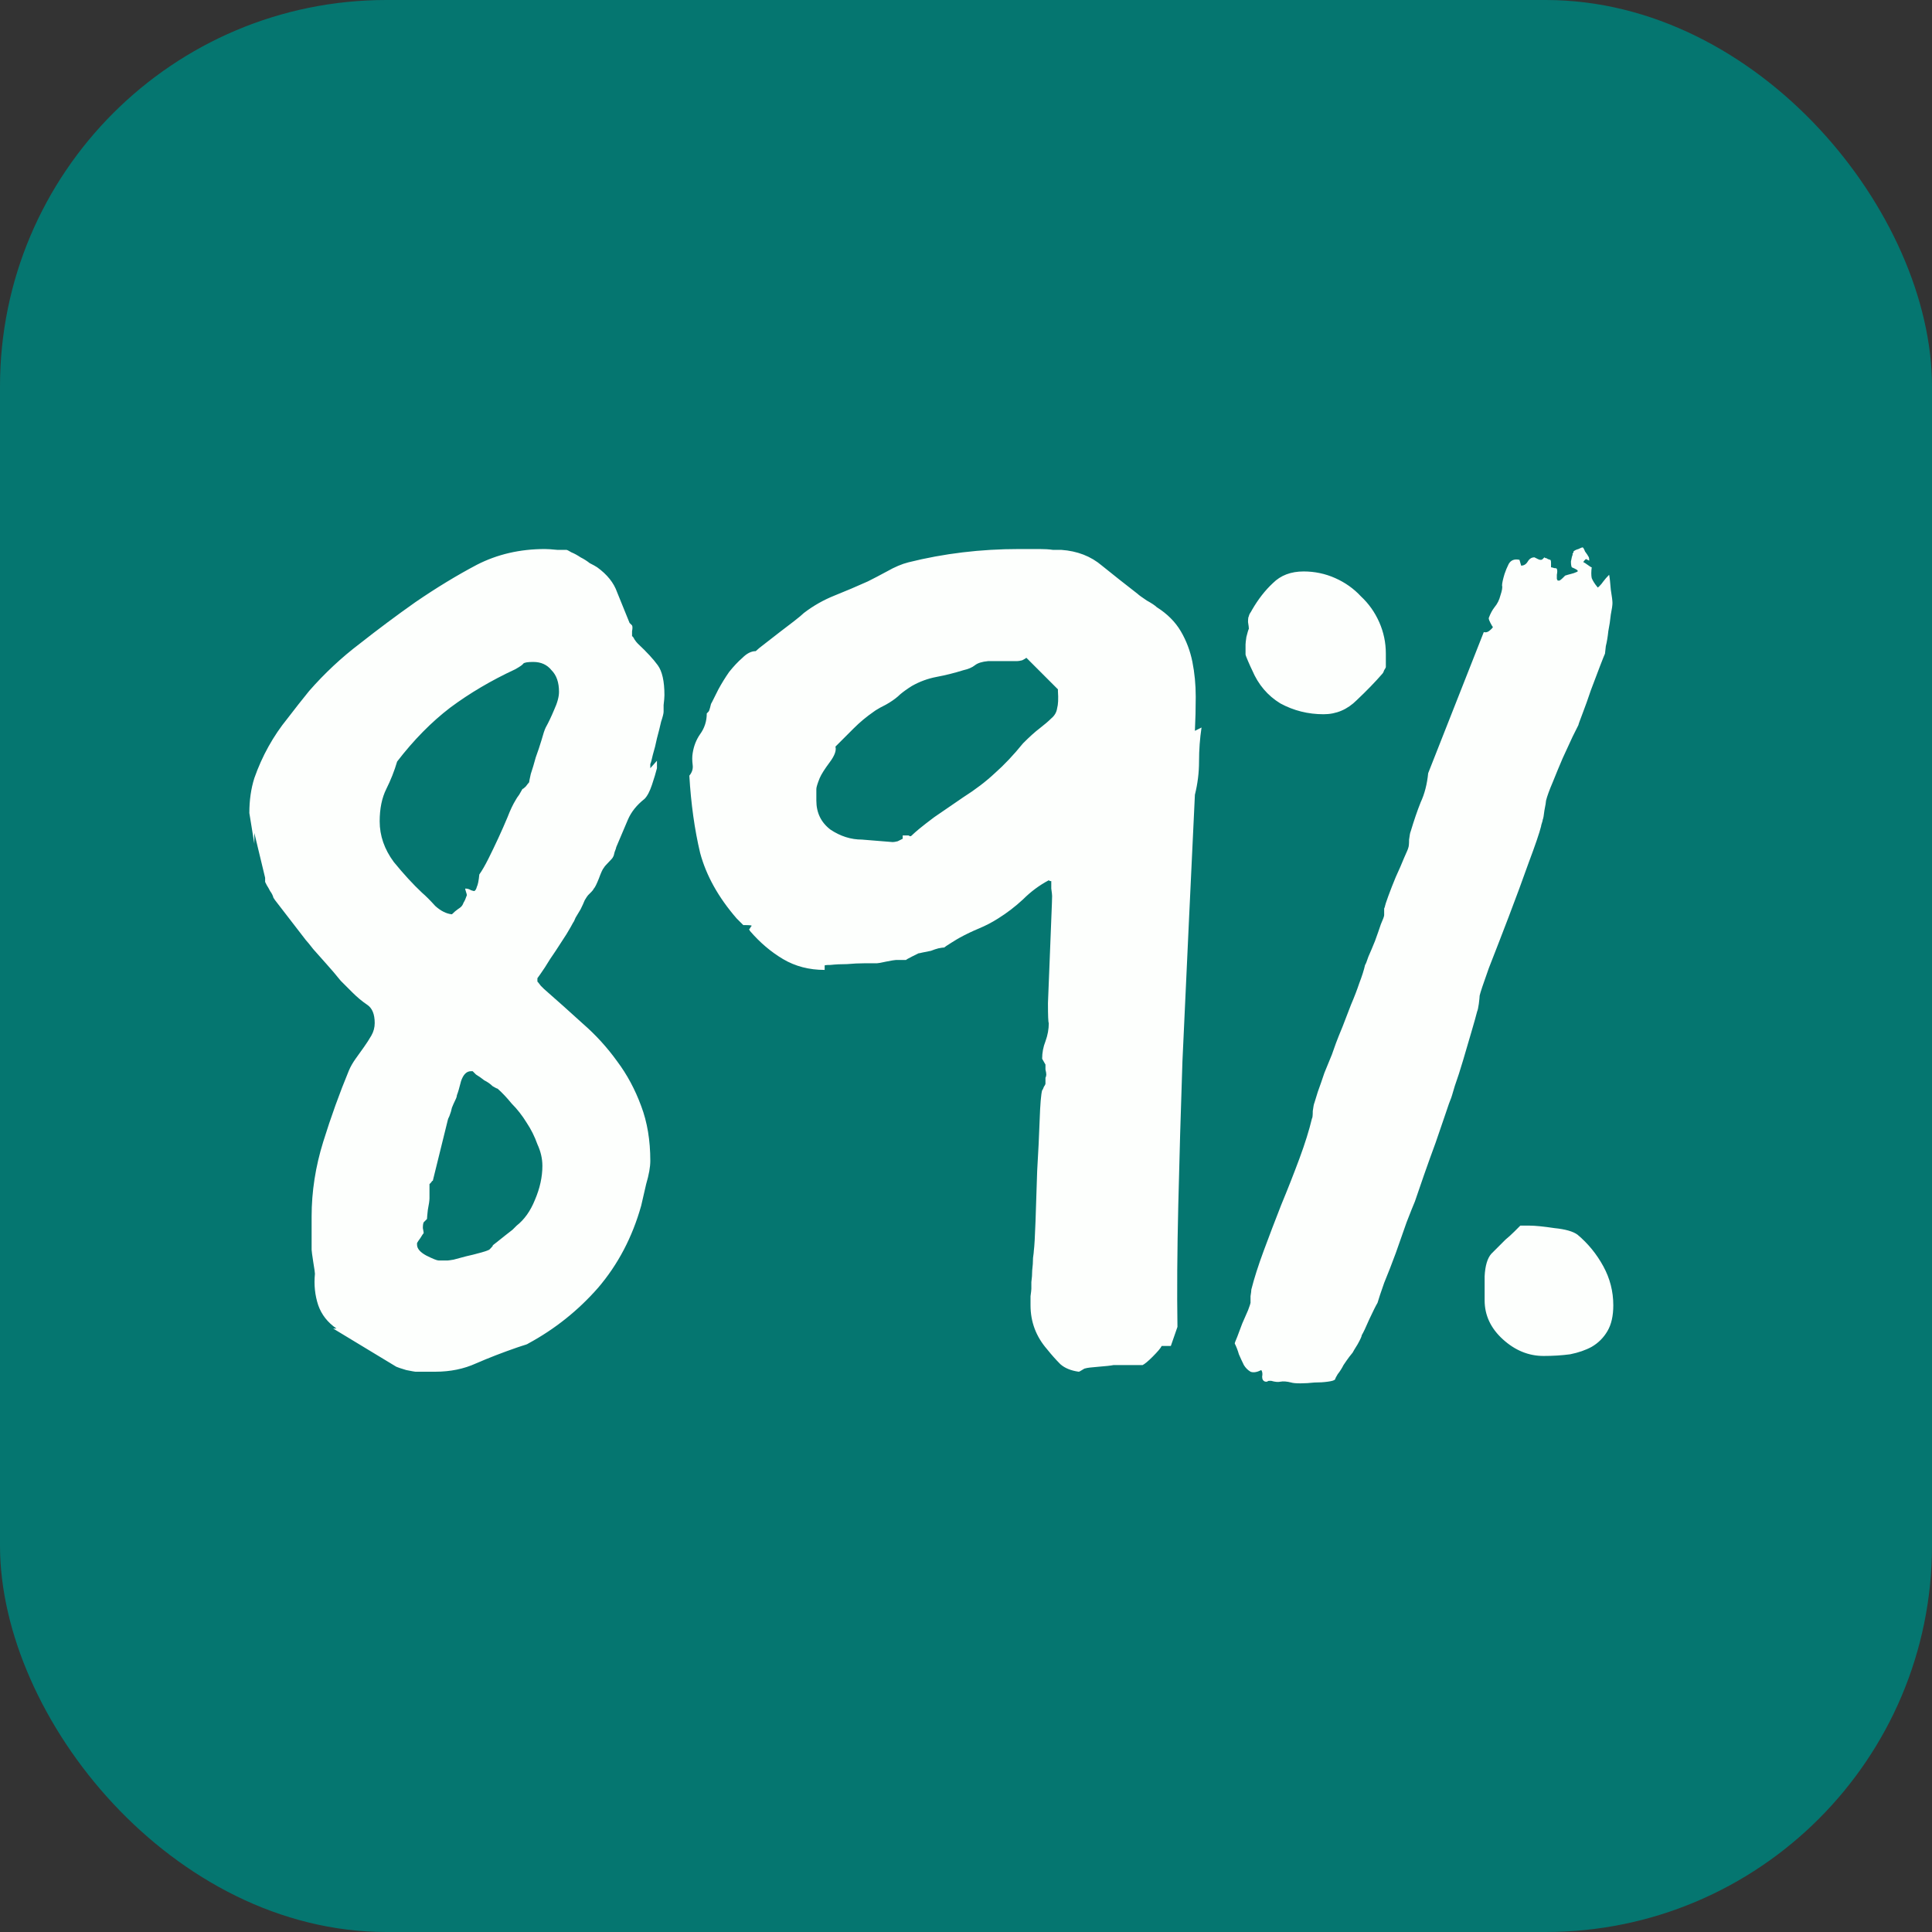
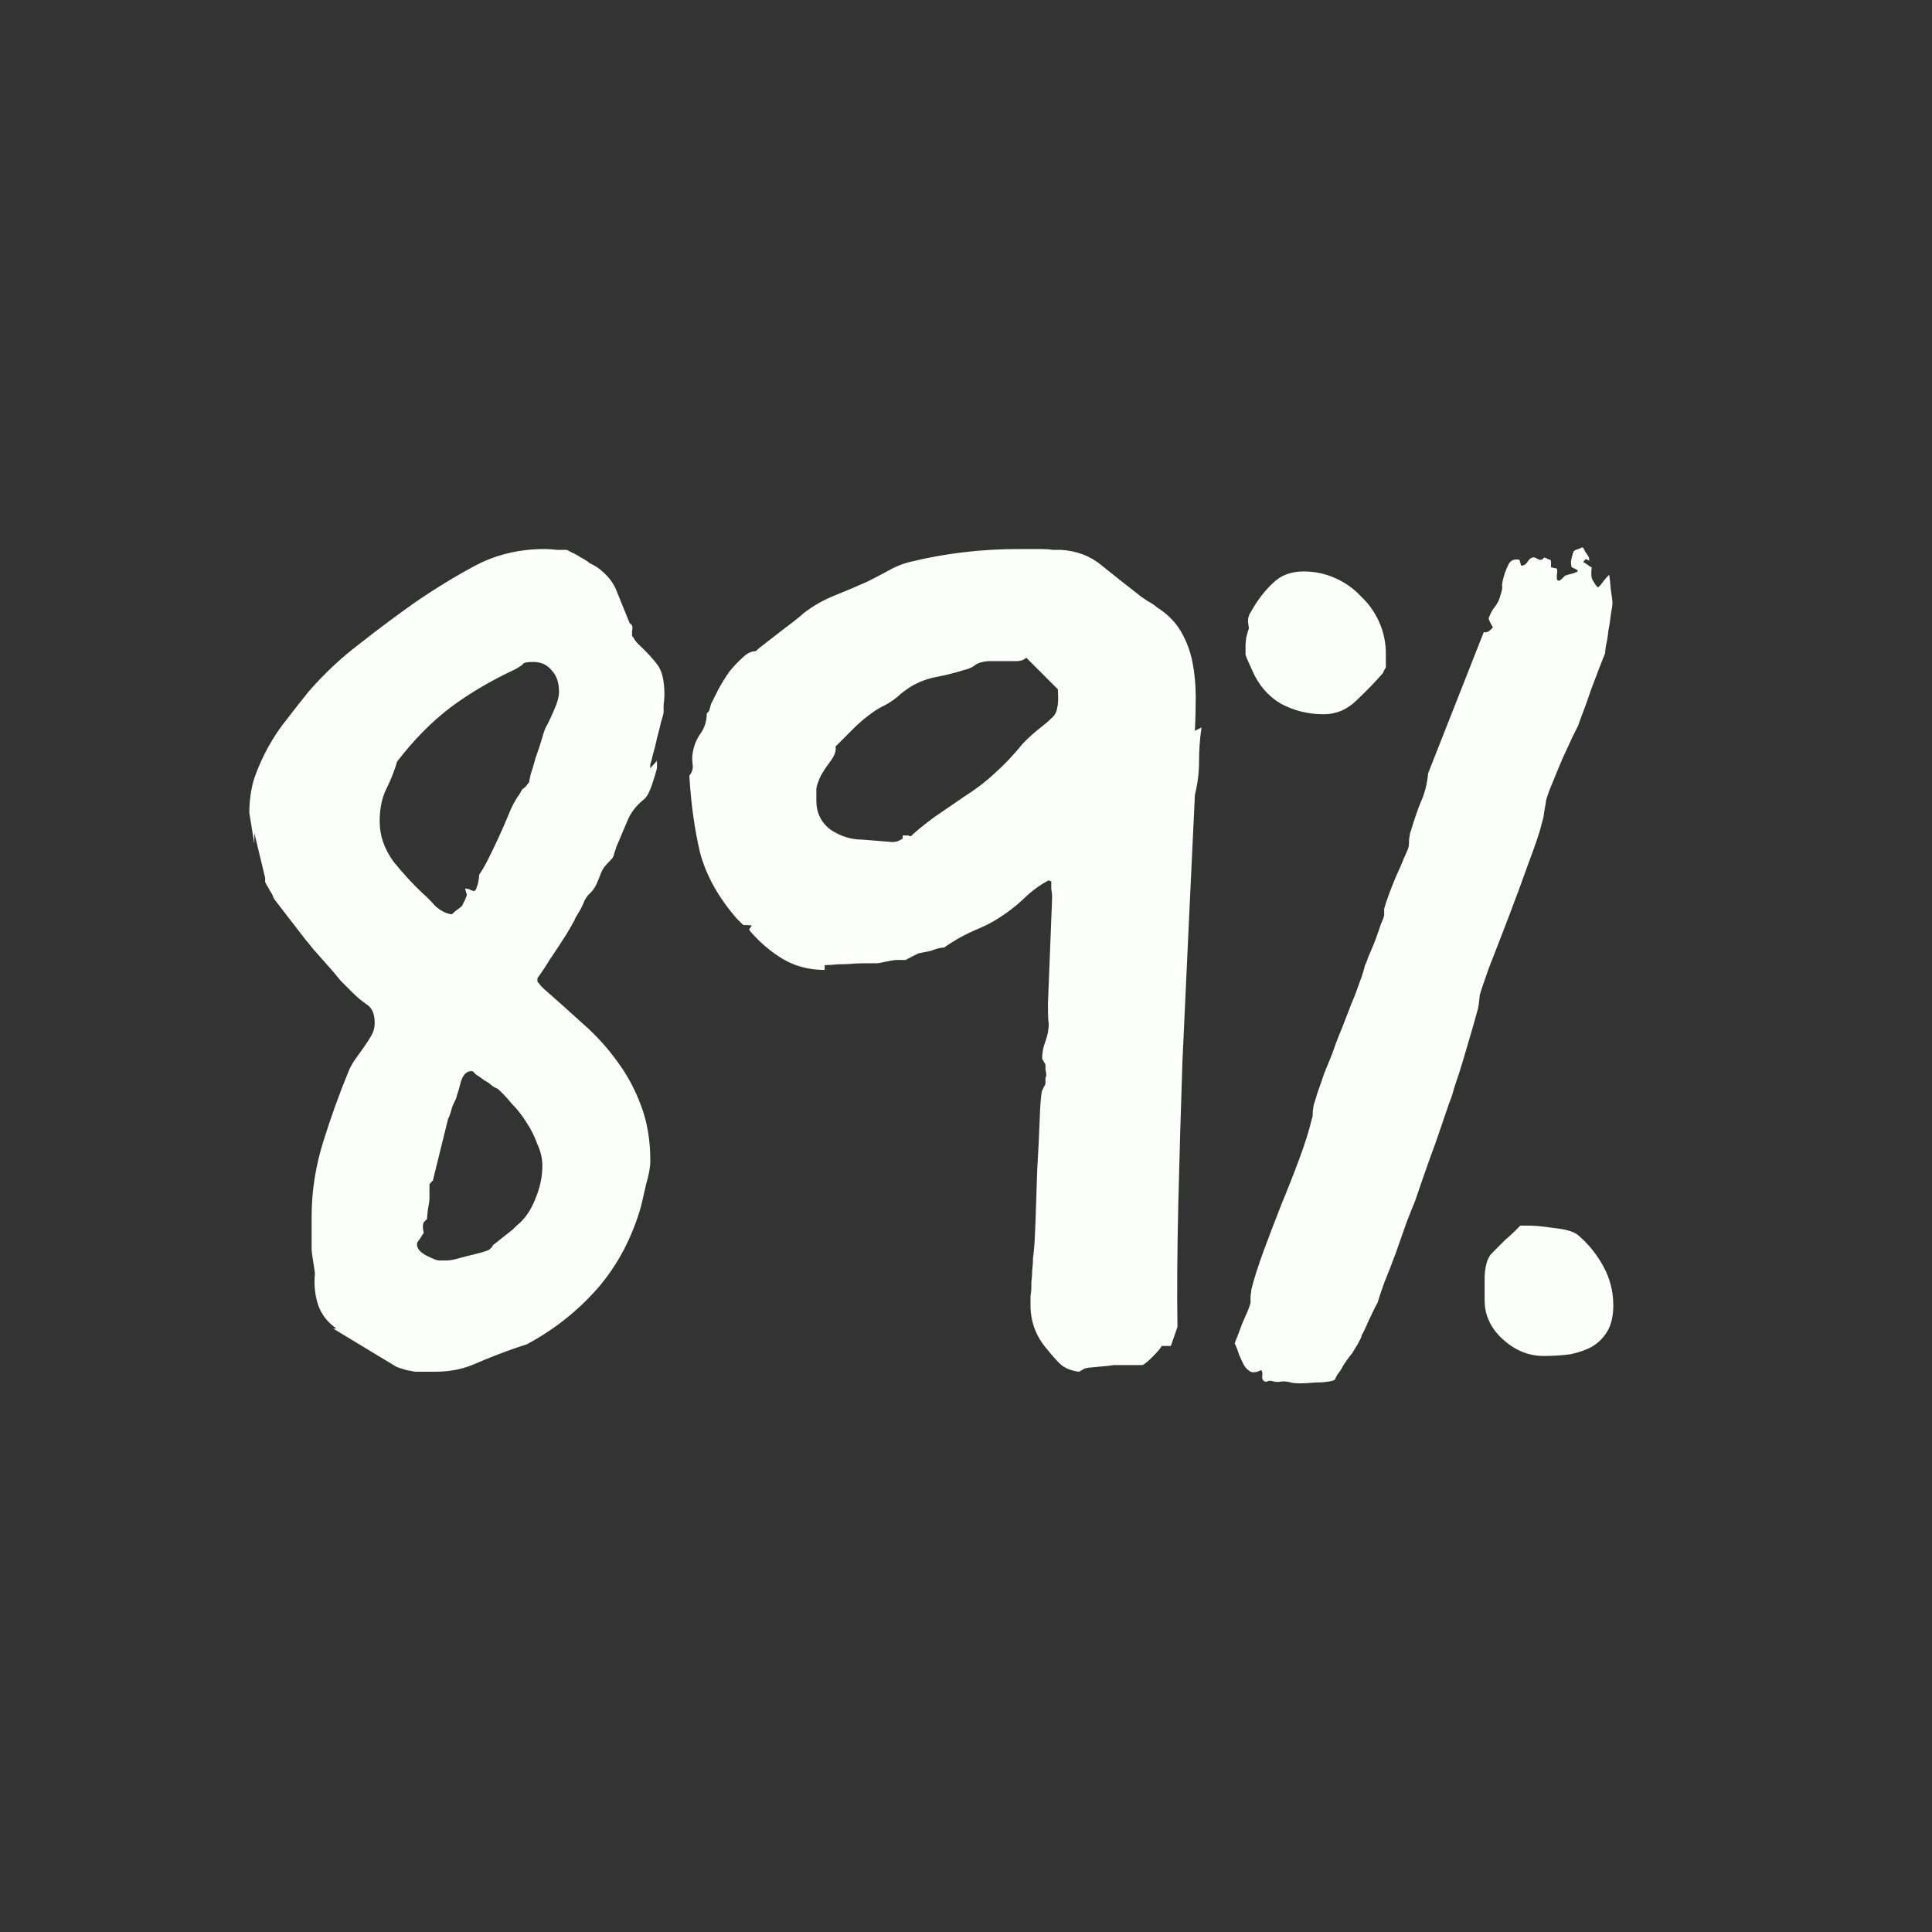
<svg xmlns="http://www.w3.org/2000/svg" fill="none" viewBox="0 0 100 100" height="100" width="100">
  <rect x="0" y="0" width="100" height="100" fill="#333333" stroke="none" />
-   <rect fill="#057670" rx="20" height="100" width="100" />
  <path fill="#FDFFFD" d="M17.246 68.766H17.418C16.96 68.451 16.645 68.049 16.473 67.562C16.301 67.047 16.244 66.503 16.301 65.93C16.301 65.872 16.272 65.672 16.215 65.328C16.158 64.956 16.129 64.741 16.129 64.684V62.965C16.129 61.676 16.329 60.387 16.73 59.098C17.131 57.809 17.576 56.577 18.062 55.402C18.148 55.202 18.263 55.001 18.406 54.801C18.549 54.6 18.693 54.4 18.836 54.199C18.979 53.999 19.108 53.798 19.223 53.598C19.337 53.397 19.395 53.182 19.395 52.953C19.395 52.495 19.266 52.18 19.008 52.008C18.75 51.836 18.492 51.621 18.234 51.363C18.091 51.22 17.891 51.02 17.633 50.762C17.404 50.475 17.16 50.189 16.902 49.902C16.645 49.616 16.415 49.358 16.215 49.129C16.014 48.871 15.885 48.714 15.828 48.656L14.238 46.594C14.238 46.594 14.21 46.551 14.152 46.465C14.124 46.35 14.066 46.236 13.98 46.121C13.923 46.007 13.866 45.906 13.809 45.82C13.751 45.706 13.723 45.648 13.723 45.648V45.52V45.434L13.164 43.113V43.672L12.906 42.082C12.906 41.423 12.992 40.822 13.164 40.277C13.365 39.704 13.608 39.16 13.895 38.645C14.181 38.129 14.51 37.642 14.883 37.184C15.255 36.697 15.628 36.224 16 35.766C16.802 34.849 17.676 34.033 18.621 33.316C19.566 32.572 20.526 31.855 21.5 31.168C22.588 30.423 23.648 29.779 24.68 29.234C25.74 28.69 26.914 28.418 28.203 28.418C28.346 28.418 28.561 28.432 28.848 28.461C29.134 28.461 29.292 28.461 29.32 28.461C29.349 28.461 29.435 28.504 29.578 28.59C29.721 28.647 29.879 28.733 30.051 28.848C30.223 28.934 30.38 29.034 30.523 29.148C30.695 29.234 30.824 29.306 30.91 29.363C31.426 29.736 31.77 30.165 31.941 30.652C32.142 31.139 32.357 31.669 32.586 32.242L32.715 32.371C32.743 32.428 32.743 32.529 32.715 32.672C32.715 32.815 32.715 32.901 32.715 32.93C32.743 32.93 32.786 32.987 32.844 33.102C32.901 33.188 32.958 33.259 33.016 33.316C33.474 33.746 33.818 34.118 34.047 34.434C34.276 34.749 34.391 35.264 34.391 35.98C34.391 36.095 34.376 36.267 34.348 36.496C34.348 36.697 34.348 36.811 34.348 36.84C34.348 36.926 34.305 37.098 34.219 37.355C34.161 37.613 34.09 37.9 34.004 38.215C33.947 38.501 33.875 38.788 33.789 39.074C33.732 39.332 33.689 39.49 33.66 39.547V39.676V39.762L34.004 39.375V39.547V39.762C33.947 39.991 33.861 40.277 33.746 40.621C33.632 40.965 33.503 41.208 33.359 41.352C32.958 41.667 32.672 42.025 32.5 42.426C32.328 42.827 32.128 43.3 31.898 43.844C31.898 43.872 31.87 43.958 31.812 44.102C31.784 44.245 31.755 44.331 31.727 44.359C31.727 44.388 31.655 44.474 31.512 44.617C31.369 44.76 31.283 44.861 31.254 44.918C31.197 44.975 31.111 45.161 30.996 45.477C30.881 45.763 30.796 45.935 30.738 45.992C30.71 46.05 30.667 46.107 30.609 46.164L30.438 46.336C30.409 46.365 30.352 46.45 30.266 46.594C30.208 46.737 30.137 46.895 30.051 47.066C29.965 47.21 29.879 47.353 29.793 47.496C29.736 47.639 29.693 47.725 29.664 47.754C29.607 47.868 29.492 48.069 29.32 48.355C29.148 48.613 28.962 48.9 28.762 49.215C28.561 49.501 28.375 49.788 28.203 50.074C28.031 50.332 27.902 50.518 27.816 50.633V50.719V50.805C27.845 50.833 27.902 50.905 27.988 51.02C28.074 51.105 28.131 51.163 28.16 51.191C28.848 51.793 29.521 52.395 30.18 52.996C30.838 53.569 31.426 54.214 31.941 54.93C32.457 55.617 32.872 56.391 33.188 57.25C33.503 58.081 33.66 59.026 33.66 60.086C33.66 60.401 33.589 60.802 33.445 61.289C33.331 61.776 33.245 62.148 33.188 62.406C32.729 64.039 31.984 65.457 30.953 66.66C29.922 67.835 28.719 68.794 27.344 69.539C27.315 69.568 27.201 69.611 27 69.668L26.742 69.754C25.997 70.012 25.296 70.284 24.637 70.57C24.006 70.857 23.305 71 22.531 71H21.5C21.471 71 21.314 70.971 21.027 70.914C20.741 70.828 20.569 70.771 20.512 70.742L17.246 68.766ZM21.586 64.426C21.586 64.626 21.744 64.812 22.059 64.984C22.402 65.156 22.617 65.242 22.703 65.242H23.176C23.204 65.242 23.305 65.228 23.477 65.199C23.677 65.142 23.892 65.085 24.121 65.027C24.379 64.97 24.608 64.913 24.809 64.856C25.038 64.798 25.21 64.741 25.324 64.684L25.41 64.598C25.496 64.512 25.525 64.469 25.496 64.469C25.525 64.44 25.596 64.383 25.711 64.297C25.854 64.182 25.997 64.068 26.141 63.953C26.284 63.839 26.413 63.738 26.527 63.652C26.642 63.538 26.713 63.466 26.742 63.438C27.143 63.122 27.458 62.678 27.688 62.105C27.945 61.504 28.074 60.917 28.074 60.344C28.074 59.971 27.988 59.599 27.816 59.227C27.673 58.825 27.487 58.453 27.258 58.109C27.029 57.737 26.771 57.408 26.484 57.121C26.227 56.806 25.983 56.548 25.754 56.348C25.725 56.348 25.639 56.305 25.496 56.219C25.381 56.104 25.238 56.004 25.066 55.918C24.923 55.803 24.78 55.703 24.637 55.617C24.522 55.503 24.465 55.445 24.465 55.445H24.379C24.15 55.445 23.978 55.617 23.863 55.961C23.777 56.305 23.706 56.548 23.648 56.691C23.648 56.749 23.62 56.835 23.562 56.949C23.505 57.064 23.448 57.193 23.391 57.336C23.362 57.479 23.319 57.622 23.262 57.766C23.204 57.88 23.176 57.952 23.176 57.98L22.402 61.117C22.374 61.117 22.345 61.146 22.316 61.203C22.288 61.232 22.259 61.26 22.23 61.289V62.02C22.23 62.134 22.202 62.335 22.145 62.621C22.116 62.879 22.102 63.036 22.102 63.094L21.93 63.266C21.901 63.323 21.887 63.423 21.887 63.566C21.915 63.71 21.93 63.796 21.93 63.824C21.901 63.853 21.844 63.939 21.758 64.082C21.672 64.197 21.615 64.283 21.586 64.34V64.426ZM19.652 42.512C19.652 43.257 19.896 43.958 20.383 44.617C20.898 45.247 21.385 45.777 21.844 46.207C22.044 46.379 22.273 46.608 22.531 46.895C22.818 47.152 23.104 47.296 23.391 47.324C23.505 47.21 23.605 47.124 23.691 47.066C23.777 47.009 23.835 46.966 23.863 46.938C23.921 46.88 23.963 46.809 23.992 46.723C24.049 46.637 24.107 46.508 24.164 46.336C24.164 46.307 24.15 46.25 24.121 46.164C24.092 46.078 24.078 46.021 24.078 45.992C24.193 45.992 24.293 46.021 24.379 46.078C24.465 46.107 24.522 46.121 24.551 46.121C24.608 46.092 24.651 46.021 24.68 45.906C24.737 45.792 24.78 45.577 24.809 45.262C24.952 45.061 25.109 44.789 25.281 44.445C25.453 44.102 25.625 43.743 25.797 43.371C25.969 42.999 26.126 42.641 26.27 42.297C26.413 41.925 26.556 41.624 26.699 41.395C26.728 41.337 26.785 41.251 26.871 41.137C26.957 40.993 27.014 40.893 27.043 40.836C27.072 40.836 27.129 40.793 27.215 40.707C27.301 40.592 27.358 40.521 27.387 40.492C27.387 40.464 27.415 40.32 27.473 40.062C27.559 39.805 27.645 39.518 27.73 39.203C27.845 38.888 27.945 38.587 28.031 38.301C28.117 37.986 28.189 37.771 28.246 37.656C28.389 37.398 28.533 37.098 28.676 36.754C28.848 36.382 28.934 36.066 28.934 35.809C28.934 35.322 28.805 34.949 28.547 34.691C28.318 34.405 28.003 34.262 27.602 34.262C27.315 34.262 27.143 34.29 27.086 34.348C27.057 34.405 26.914 34.505 26.656 34.648C25.424 35.221 24.307 35.88 23.305 36.625C22.331 37.37 21.414 38.301 20.555 39.418C20.412 39.905 20.225 40.378 19.996 40.836C19.767 41.294 19.652 41.853 19.652 42.512ZM53.34 67.562C53.34 67.448 53.34 67.29 53.34 67.09C53.368 66.889 53.383 66.76 53.383 66.703C53.383 66.674 53.383 66.56 53.383 66.359C53.411 66.159 53.426 65.958 53.426 65.758C53.454 65.529 53.469 65.314 53.469 65.113C53.497 64.913 53.512 64.784 53.512 64.727C53.54 64.526 53.569 64.025 53.598 63.223C53.626 62.392 53.655 61.518 53.684 60.602C53.741 59.656 53.784 58.783 53.812 57.98C53.841 57.15 53.884 56.634 53.941 56.434C53.97 56.405 53.999 56.348 54.027 56.262C54.085 56.176 54.113 56.118 54.113 56.09V55.918C54.113 55.861 54.113 55.818 54.113 55.789C54.142 55.732 54.156 55.675 54.156 55.617C54.156 55.56 54.142 55.474 54.113 55.359C54.113 55.216 54.113 55.13 54.113 55.102L53.941 54.801C53.941 54.486 53.999 54.185 54.113 53.898C54.228 53.583 54.285 53.268 54.285 52.953C54.257 52.925 54.242 52.581 54.242 51.922C54.271 51.263 54.3 50.547 54.328 49.773C54.357 49 54.385 48.27 54.414 47.582C54.443 46.895 54.457 46.493 54.457 46.379C54.457 46.322 54.443 46.193 54.414 45.992C54.414 45.792 54.414 45.663 54.414 45.605H54.371C54.342 45.605 54.314 45.591 54.285 45.562C53.798 45.82 53.354 46.15 52.953 46.551C52.552 46.923 52.122 47.253 51.664 47.539C51.349 47.74 51.02 47.911 50.676 48.055C50.332 48.198 50.003 48.355 49.688 48.527C49.63 48.556 49.487 48.642 49.258 48.785C49.029 48.928 48.9 49.014 48.871 49.043C48.814 49.043 48.714 49.057 48.57 49.086C48.456 49.115 48.327 49.158 48.184 49.215C48.04 49.243 47.897 49.272 47.754 49.301C47.639 49.329 47.568 49.344 47.539 49.344C47.482 49.372 47.367 49.43 47.195 49.516C47.023 49.602 46.923 49.659 46.895 49.688H46.379C46.322 49.688 46.15 49.716 45.863 49.773C45.605 49.831 45.448 49.859 45.391 49.859C45.276 49.859 45.061 49.859 44.746 49.859C44.46 49.859 44.159 49.874 43.844 49.902C43.529 49.902 43.242 49.917 42.984 49.945C42.755 49.945 42.655 49.96 42.684 49.988V50.203C41.882 50.203 41.165 50.017 40.535 49.645C39.905 49.272 39.332 48.785 38.816 48.184C38.816 48.184 38.802 48.155 38.773 48.098L38.816 48.055C38.845 47.997 38.874 47.954 38.902 47.926C38.931 47.897 38.816 47.883 38.559 47.883H38.473L38.129 47.539C37.184 46.45 36.553 45.319 36.238 44.145C35.952 42.941 35.766 41.609 35.68 40.148C35.823 39.977 35.88 39.79 35.852 39.59C35.823 39.361 35.823 39.16 35.852 38.988C35.909 38.616 36.038 38.286 36.238 38C36.467 37.685 36.582 37.327 36.582 36.926L36.668 36.84C36.697 36.811 36.725 36.74 36.754 36.625C36.783 36.482 36.811 36.396 36.84 36.367C36.926 36.195 37.04 35.966 37.184 35.68C37.355 35.365 37.542 35.064 37.742 34.777C37.971 34.491 38.2 34.247 38.43 34.047C38.659 33.818 38.888 33.703 39.117 33.703C39.203 33.617 39.361 33.488 39.59 33.316C39.848 33.116 40.105 32.915 40.363 32.715C40.621 32.514 40.865 32.328 41.094 32.156C41.352 31.956 41.523 31.812 41.609 31.727C42.096 31.354 42.626 31.053 43.199 30.824C43.772 30.595 44.345 30.352 44.918 30.094C45.204 29.951 45.534 29.779 45.906 29.578C46.307 29.349 46.68 29.191 47.023 29.105C48.857 28.647 50.762 28.418 52.738 28.418C52.824 28.418 52.967 28.418 53.168 28.418C53.368 28.418 53.583 28.418 53.812 28.418C54.07 28.418 54.3 28.432 54.5 28.461C54.7 28.461 54.844 28.461 54.93 28.461C55.76 28.518 56.462 28.79 57.035 29.277C57.637 29.764 58.253 30.251 58.883 30.738C58.94 30.796 59.098 30.91 59.355 31.082C59.613 31.225 59.785 31.34 59.871 31.426C60.415 31.77 60.831 32.185 61.117 32.672C61.404 33.159 61.604 33.689 61.719 34.262C61.833 34.835 61.891 35.436 61.891 36.066C61.891 36.668 61.876 37.255 61.848 37.828L62.191 37.656C62.105 38.229 62.062 38.816 62.062 39.418C62.062 39.991 61.991 40.564 61.848 41.137C61.762 42.941 61.661 45.061 61.547 47.496C61.432 49.902 61.318 52.38 61.203 54.93C61.117 57.45 61.046 59.928 60.988 62.363C60.931 64.769 60.917 66.875 60.945 68.68L60.602 69.668H60.129C60.072 69.783 59.914 69.969 59.656 70.227C59.427 70.456 59.255 70.599 59.141 70.656C59.112 70.656 59.026 70.656 58.883 70.656C58.74 70.656 58.582 70.656 58.41 70.656C58.238 70.656 58.066 70.656 57.895 70.656C57.751 70.656 57.665 70.656 57.637 70.656C57.493 70.685 57.236 70.713 56.863 70.742C56.491 70.771 56.262 70.799 56.176 70.828C56.147 70.828 56.09 70.857 56.004 70.914C55.918 70.971 55.861 71 55.832 71C55.431 70.943 55.116 70.814 54.887 70.613C54.658 70.384 54.428 70.126 54.199 69.84C53.626 69.181 53.34 68.422 53.34 67.562ZM46.207 43.586C46.264 43.586 46.35 43.572 46.465 43.543C46.579 43.486 46.665 43.443 46.723 43.414V43.328V43.242H47.023L47.109 43.285C47.138 43.285 47.167 43.271 47.195 43.242C47.195 43.242 47.21 43.228 47.238 43.199C47.296 43.142 47.41 43.042 47.582 42.898C47.754 42.755 48.012 42.555 48.355 42.297C48.728 42.039 49.229 41.695 49.859 41.266C50.49 40.865 51.034 40.449 51.492 40.02C51.979 39.59 52.466 39.074 52.953 38.473C53.297 38.129 53.583 37.871 53.812 37.699C54.07 37.499 54.271 37.327 54.414 37.184C54.586 37.04 54.686 36.868 54.715 36.668C54.772 36.467 54.786 36.167 54.758 35.766V35.68L53.125 34.047C53.096 34.075 53.025 34.118 52.91 34.176C52.796 34.204 52.71 34.219 52.652 34.219C52.595 34.219 52.495 34.219 52.352 34.219C52.208 34.219 52.051 34.219 51.879 34.219C51.736 34.219 51.578 34.219 51.406 34.219C51.263 34.219 51.177 34.219 51.148 34.219C50.833 34.247 50.604 34.319 50.461 34.434C50.318 34.548 50.117 34.634 49.859 34.691C49.401 34.835 48.943 34.949 48.484 35.035C48.026 35.121 47.596 35.279 47.195 35.508C46.966 35.651 46.766 35.794 46.594 35.938C46.45 36.081 46.264 36.224 46.035 36.367C45.949 36.425 45.792 36.51 45.562 36.625C45.362 36.74 45.247 36.811 45.219 36.84C44.846 37.098 44.503 37.384 44.188 37.699C43.872 38.014 43.557 38.329 43.242 38.645C43.3 38.845 43.199 39.117 42.941 39.461C42.684 39.805 42.512 40.077 42.426 40.277C42.311 40.564 42.254 40.75 42.254 40.836C42.254 40.922 42.254 41.122 42.254 41.438C42.254 42.068 42.497 42.569 42.984 42.941C43.5 43.285 44.044 43.457 44.617 43.457L46.207 43.586ZM65.672 71.473C65.643 71.473 65.615 71.487 65.586 71.516H65.5C65.385 71.487 65.328 71.401 65.328 71.258C65.357 71.115 65.342 71 65.285 70.914C65.056 71.029 64.87 71.057 64.727 71C64.583 70.914 64.469 70.799 64.383 70.656C64.297 70.484 64.211 70.298 64.125 70.098C64.068 69.897 63.996 69.711 63.91 69.539C63.91 69.51 63.953 69.396 64.039 69.195C64.125 68.966 64.211 68.737 64.297 68.508C64.412 68.25 64.512 68.021 64.598 67.82C64.684 67.591 64.727 67.462 64.727 67.434C64.727 67.376 64.727 67.262 64.727 67.09C64.755 66.918 64.769 66.803 64.769 66.746C64.913 66.173 65.128 65.5 65.414 64.727C65.701 63.953 66.001 63.165 66.316 62.363C66.66 61.533 66.975 60.73 67.262 59.957C67.548 59.184 67.763 58.496 67.906 57.895C67.935 57.866 67.949 57.737 67.949 57.508C67.978 57.279 68.007 57.135 68.035 57.078C68.064 56.992 68.121 56.806 68.207 56.52C68.322 56.204 68.436 55.875 68.551 55.531C68.694 55.188 68.823 54.872 68.938 54.586C69.052 54.271 69.124 54.07 69.152 53.984C69.238 53.755 69.353 53.469 69.496 53.125C69.639 52.753 69.783 52.38 69.926 52.008C70.098 51.607 70.241 51.234 70.356 50.891C70.499 50.518 70.599 50.203 70.656 49.945C70.685 49.917 70.742 49.773 70.828 49.516C70.943 49.258 71.057 48.986 71.172 48.699C71.287 48.384 71.387 48.098 71.473 47.84C71.587 47.582 71.644 47.425 71.644 47.367V47.152C71.644 47.095 71.644 47.052 71.644 47.023C71.673 46.966 71.688 46.923 71.688 46.895C71.688 46.866 71.745 46.694 71.859 46.379C71.974 46.064 72.103 45.734 72.246 45.391C72.418 45.018 72.561 44.689 72.676 44.402C72.819 44.087 72.891 43.915 72.891 43.887C72.919 43.829 72.934 43.686 72.934 43.457C72.962 43.228 72.991 43.085 73.019 43.027C73.191 42.454 73.363 41.953 73.535 41.523C73.736 41.094 73.865 40.592 73.922 40.02L76.801 32.715C76.887 32.743 76.973 32.729 77.059 32.672C77.173 32.586 77.245 32.514 77.273 32.457C77.245 32.428 77.202 32.357 77.144 32.242C77.087 32.128 77.059 32.056 77.059 32.027V31.984C77.144 31.755 77.245 31.569 77.359 31.426C77.503 31.254 77.603 31.053 77.66 30.824C77.746 30.566 77.775 30.395 77.746 30.309C77.746 30.194 77.789 29.994 77.875 29.707C77.932 29.535 78.004 29.363 78.09 29.191C78.204 28.991 78.391 28.919 78.648 28.977L78.734 29.277C78.878 29.277 78.992 29.206 79.078 29.062C79.164 28.919 79.279 28.848 79.422 28.848C79.422 28.848 79.479 28.876 79.594 28.934C79.651 28.962 79.694 28.977 79.723 28.977H79.766C79.794 28.977 79.823 28.962 79.852 28.934L79.938 28.848C79.966 28.876 79.995 28.891 80.023 28.891C80.052 28.891 80.081 28.905 80.109 28.934L80.238 28.977C80.267 28.977 80.281 29.034 80.281 29.148C80.281 29.263 80.281 29.335 80.281 29.363C80.31 29.363 80.367 29.378 80.453 29.406C80.539 29.406 80.582 29.421 80.582 29.449C80.611 29.506 80.611 29.607 80.582 29.75C80.582 29.865 80.582 29.936 80.582 29.965L80.625 30.051H80.711C80.74 30.051 80.754 30.037 80.754 30.008C80.754 30.037 80.797 30.008 80.883 29.922L81.012 29.793C81.098 29.764 81.198 29.736 81.312 29.707C81.427 29.678 81.513 29.65 81.57 29.621C81.656 29.592 81.685 29.564 81.656 29.535C81.656 29.506 81.556 29.449 81.356 29.363C81.327 29.306 81.312 29.206 81.312 29.062C81.341 28.891 81.37 28.776 81.398 28.719V28.676C81.398 28.647 81.398 28.633 81.398 28.633C81.427 28.633 81.441 28.619 81.441 28.59V28.547C81.499 28.49 81.585 28.447 81.699 28.418C81.814 28.361 81.885 28.332 81.914 28.332C81.943 28.332 81.986 28.404 82.043 28.547C82.129 28.662 82.186 28.747 82.215 28.805C82.243 28.833 82.258 28.905 82.258 29.02L82.086 28.934L82 29.02C81.971 29.048 81.957 29.077 81.957 29.105C81.986 29.105 82.057 29.148 82.172 29.234C82.287 29.32 82.358 29.363 82.387 29.363C82.358 29.592 82.358 29.779 82.387 29.922C82.444 30.065 82.544 30.223 82.688 30.395C82.688 30.423 82.716 30.409 82.773 30.352C82.859 30.266 82.931 30.18 82.988 30.094C83.074 29.979 83.174 29.865 83.289 29.75C83.318 29.893 83.346 30.151 83.375 30.523C83.432 30.867 83.461 31.096 83.461 31.211C83.461 31.326 83.432 31.526 83.375 31.812C83.346 32.099 83.303 32.385 83.246 32.672C83.217 32.958 83.174 33.216 83.117 33.445C83.088 33.675 83.074 33.803 83.074 33.832C83.046 33.889 82.96 34.104 82.816 34.477C82.673 34.849 82.516 35.264 82.344 35.723C82.201 36.152 82.057 36.553 81.914 36.926C81.771 37.298 81.699 37.499 81.699 37.527C81.671 37.585 81.57 37.785 81.398 38.129C81.255 38.444 81.083 38.816 80.883 39.246C80.711 39.647 80.539 40.062 80.367 40.492C80.195 40.893 80.081 41.208 80.023 41.438C80.023 41.495 79.995 41.667 79.938 41.953C79.909 42.211 79.88 42.368 79.852 42.426C79.852 42.454 79.837 42.512 79.809 42.598C79.78 42.684 79.766 42.741 79.766 42.77C79.68 43.113 79.465 43.743 79.121 44.66C78.806 45.548 78.462 46.479 78.09 47.453C77.717 48.427 77.374 49.315 77.059 50.117C76.772 50.919 76.615 51.392 76.586 51.535C76.586 51.592 76.572 51.736 76.543 51.965C76.514 52.165 76.486 52.294 76.457 52.352C76.4 52.581 76.299 52.939 76.156 53.426C76.013 53.913 75.87 54.4 75.727 54.887C75.583 55.374 75.44 55.818 75.297 56.219C75.182 56.62 75.111 56.849 75.082 56.906C75.053 56.964 74.967 57.207 74.824 57.637C74.681 58.066 74.509 58.568 74.309 59.141C74.108 59.685 73.908 60.243 73.707 60.816C73.507 61.389 73.349 61.848 73.234 62.191C73.148 62.392 73.005 62.75 72.805 63.266C72.633 63.753 72.447 64.283 72.246 64.856C72.046 65.4 71.845 65.915 71.644 66.402C71.473 66.889 71.358 67.233 71.301 67.434C71.215 67.577 71.072 67.863 70.871 68.293C70.699 68.694 70.57 68.966 70.484 69.109C70.484 69.167 70.413 69.324 70.269 69.582C70.126 69.811 70.04 69.954 70.012 70.012C70.012 70.012 69.954 70.083 69.84 70.227C69.754 70.341 69.654 70.484 69.539 70.656C69.453 70.828 69.353 70.986 69.238 71.129C69.152 71.272 69.109 71.358 69.109 71.387C69.081 71.444 68.952 71.487 68.723 71.516C68.522 71.544 68.293 71.559 68.035 71.559C67.777 71.587 67.534 71.602 67.305 71.602C67.076 71.602 66.918 71.587 66.832 71.559C66.603 71.501 66.417 71.487 66.273 71.516C66.159 71.544 66.001 71.53 65.801 71.473H65.672ZM76.844 67.305C76.844 66.99 76.844 66.574 76.844 66.059C76.872 65.514 76.987 65.128 77.188 64.898C77.245 64.841 77.345 64.741 77.488 64.598C77.632 64.454 77.775 64.311 77.918 64.168C78.09 64.025 78.247 63.882 78.391 63.738C78.534 63.595 78.634 63.495 78.691 63.438H79.164C79.451 63.438 79.88 63.48 80.453 63.566C81.026 63.624 81.427 63.738 81.656 63.91C82.201 64.368 82.644 64.913 82.988 65.543C83.332 66.173 83.504 66.846 83.504 67.562C83.504 68.107 83.404 68.551 83.203 68.894C83.003 69.238 82.731 69.51 82.387 69.711C82.072 69.883 81.699 70.012 81.269 70.098C80.84 70.155 80.382 70.184 79.894 70.184C79.121 70.184 78.419 69.897 77.789 69.324C77.159 68.751 76.844 68.078 76.844 67.305ZM64.469 33.359C64.469 33.302 64.483 33.173 64.512 32.973C64.569 32.743 64.612 32.6 64.641 32.543C64.641 32.486 64.626 32.371 64.598 32.199C64.598 32.027 64.612 31.927 64.641 31.898C64.641 31.87 64.655 31.827 64.684 31.77C64.741 31.684 64.784 31.612 64.812 31.555C65.128 31.01 65.486 30.552 65.887 30.18C66.288 29.779 66.818 29.578 67.477 29.578C68.049 29.578 68.594 29.693 69.109 29.922C69.625 30.151 70.069 30.466 70.441 30.867C70.842 31.24 71.158 31.684 71.387 32.199C71.616 32.715 71.731 33.259 71.731 33.832V34.52C71.731 34.548 71.702 34.605 71.644 34.691C71.616 34.777 71.587 34.835 71.559 34.863C71.186 35.293 70.742 35.751 70.227 36.238C69.74 36.725 69.167 36.969 68.508 36.969C67.706 36.969 66.961 36.783 66.273 36.41C65.615 36.009 65.128 35.436 64.812 34.691C64.755 34.577 64.684 34.419 64.598 34.219C64.512 34.018 64.469 33.904 64.469 33.875V33.617V33.359Z" />
</svg>